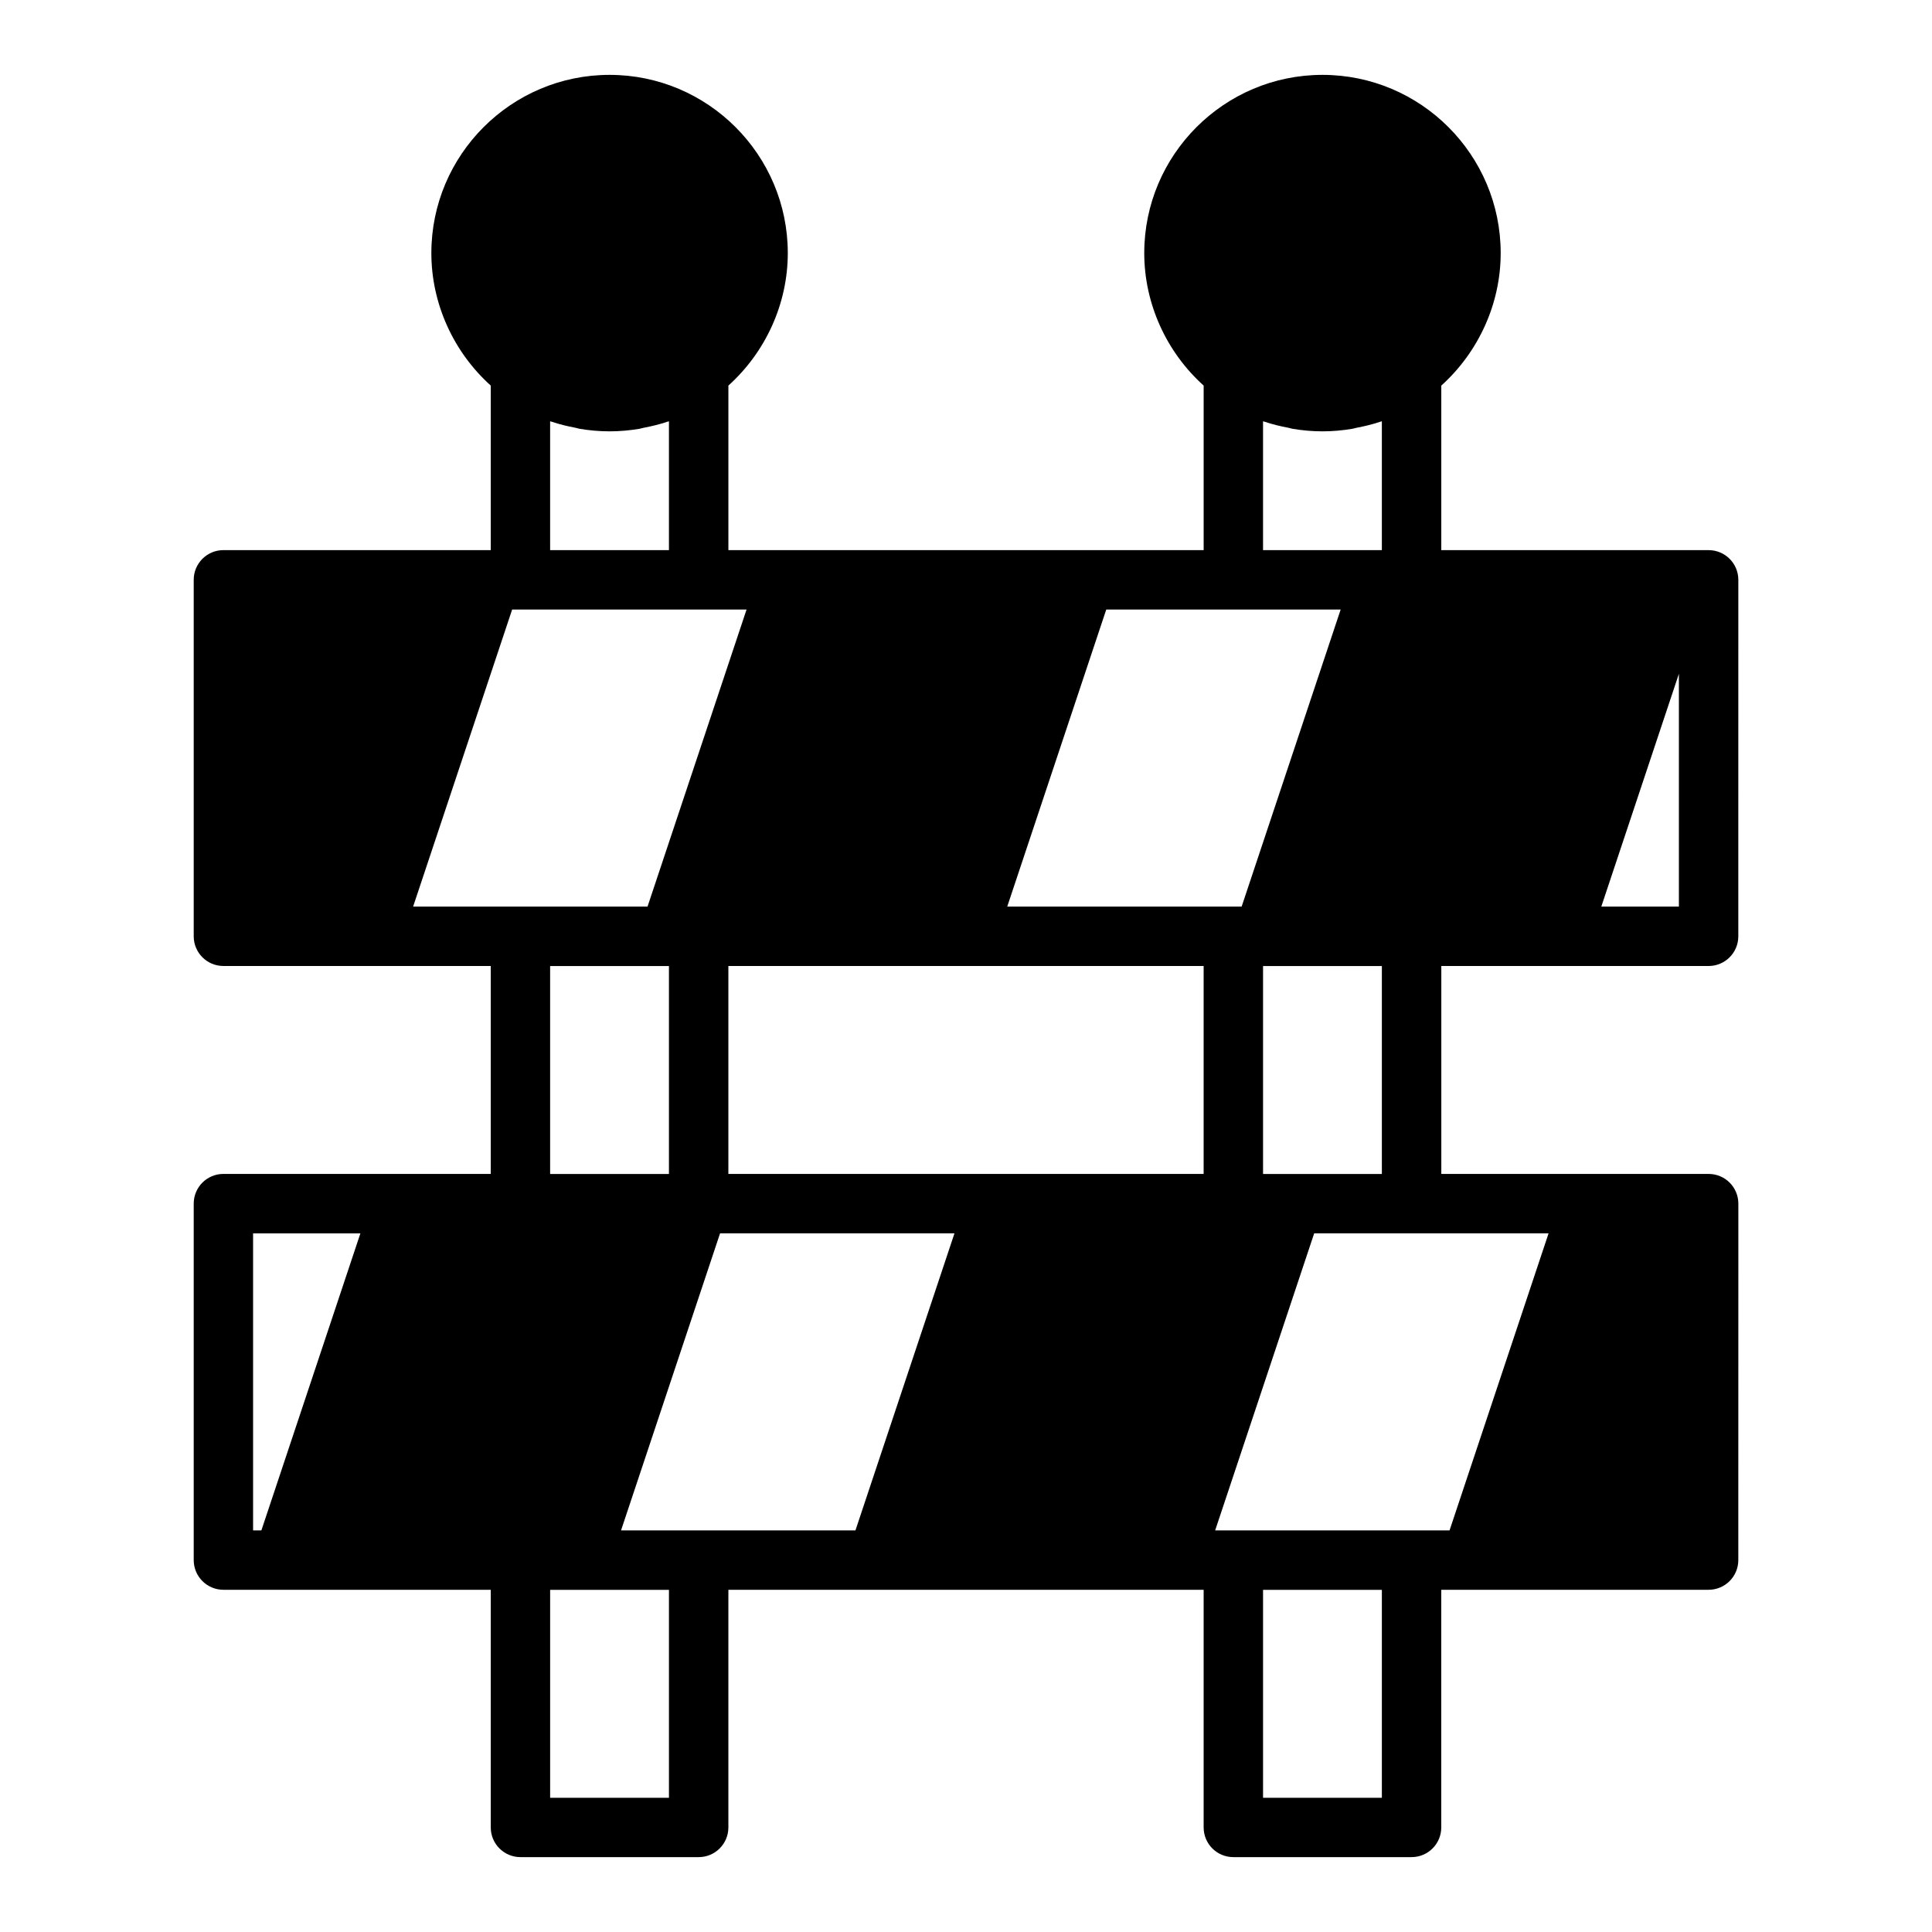
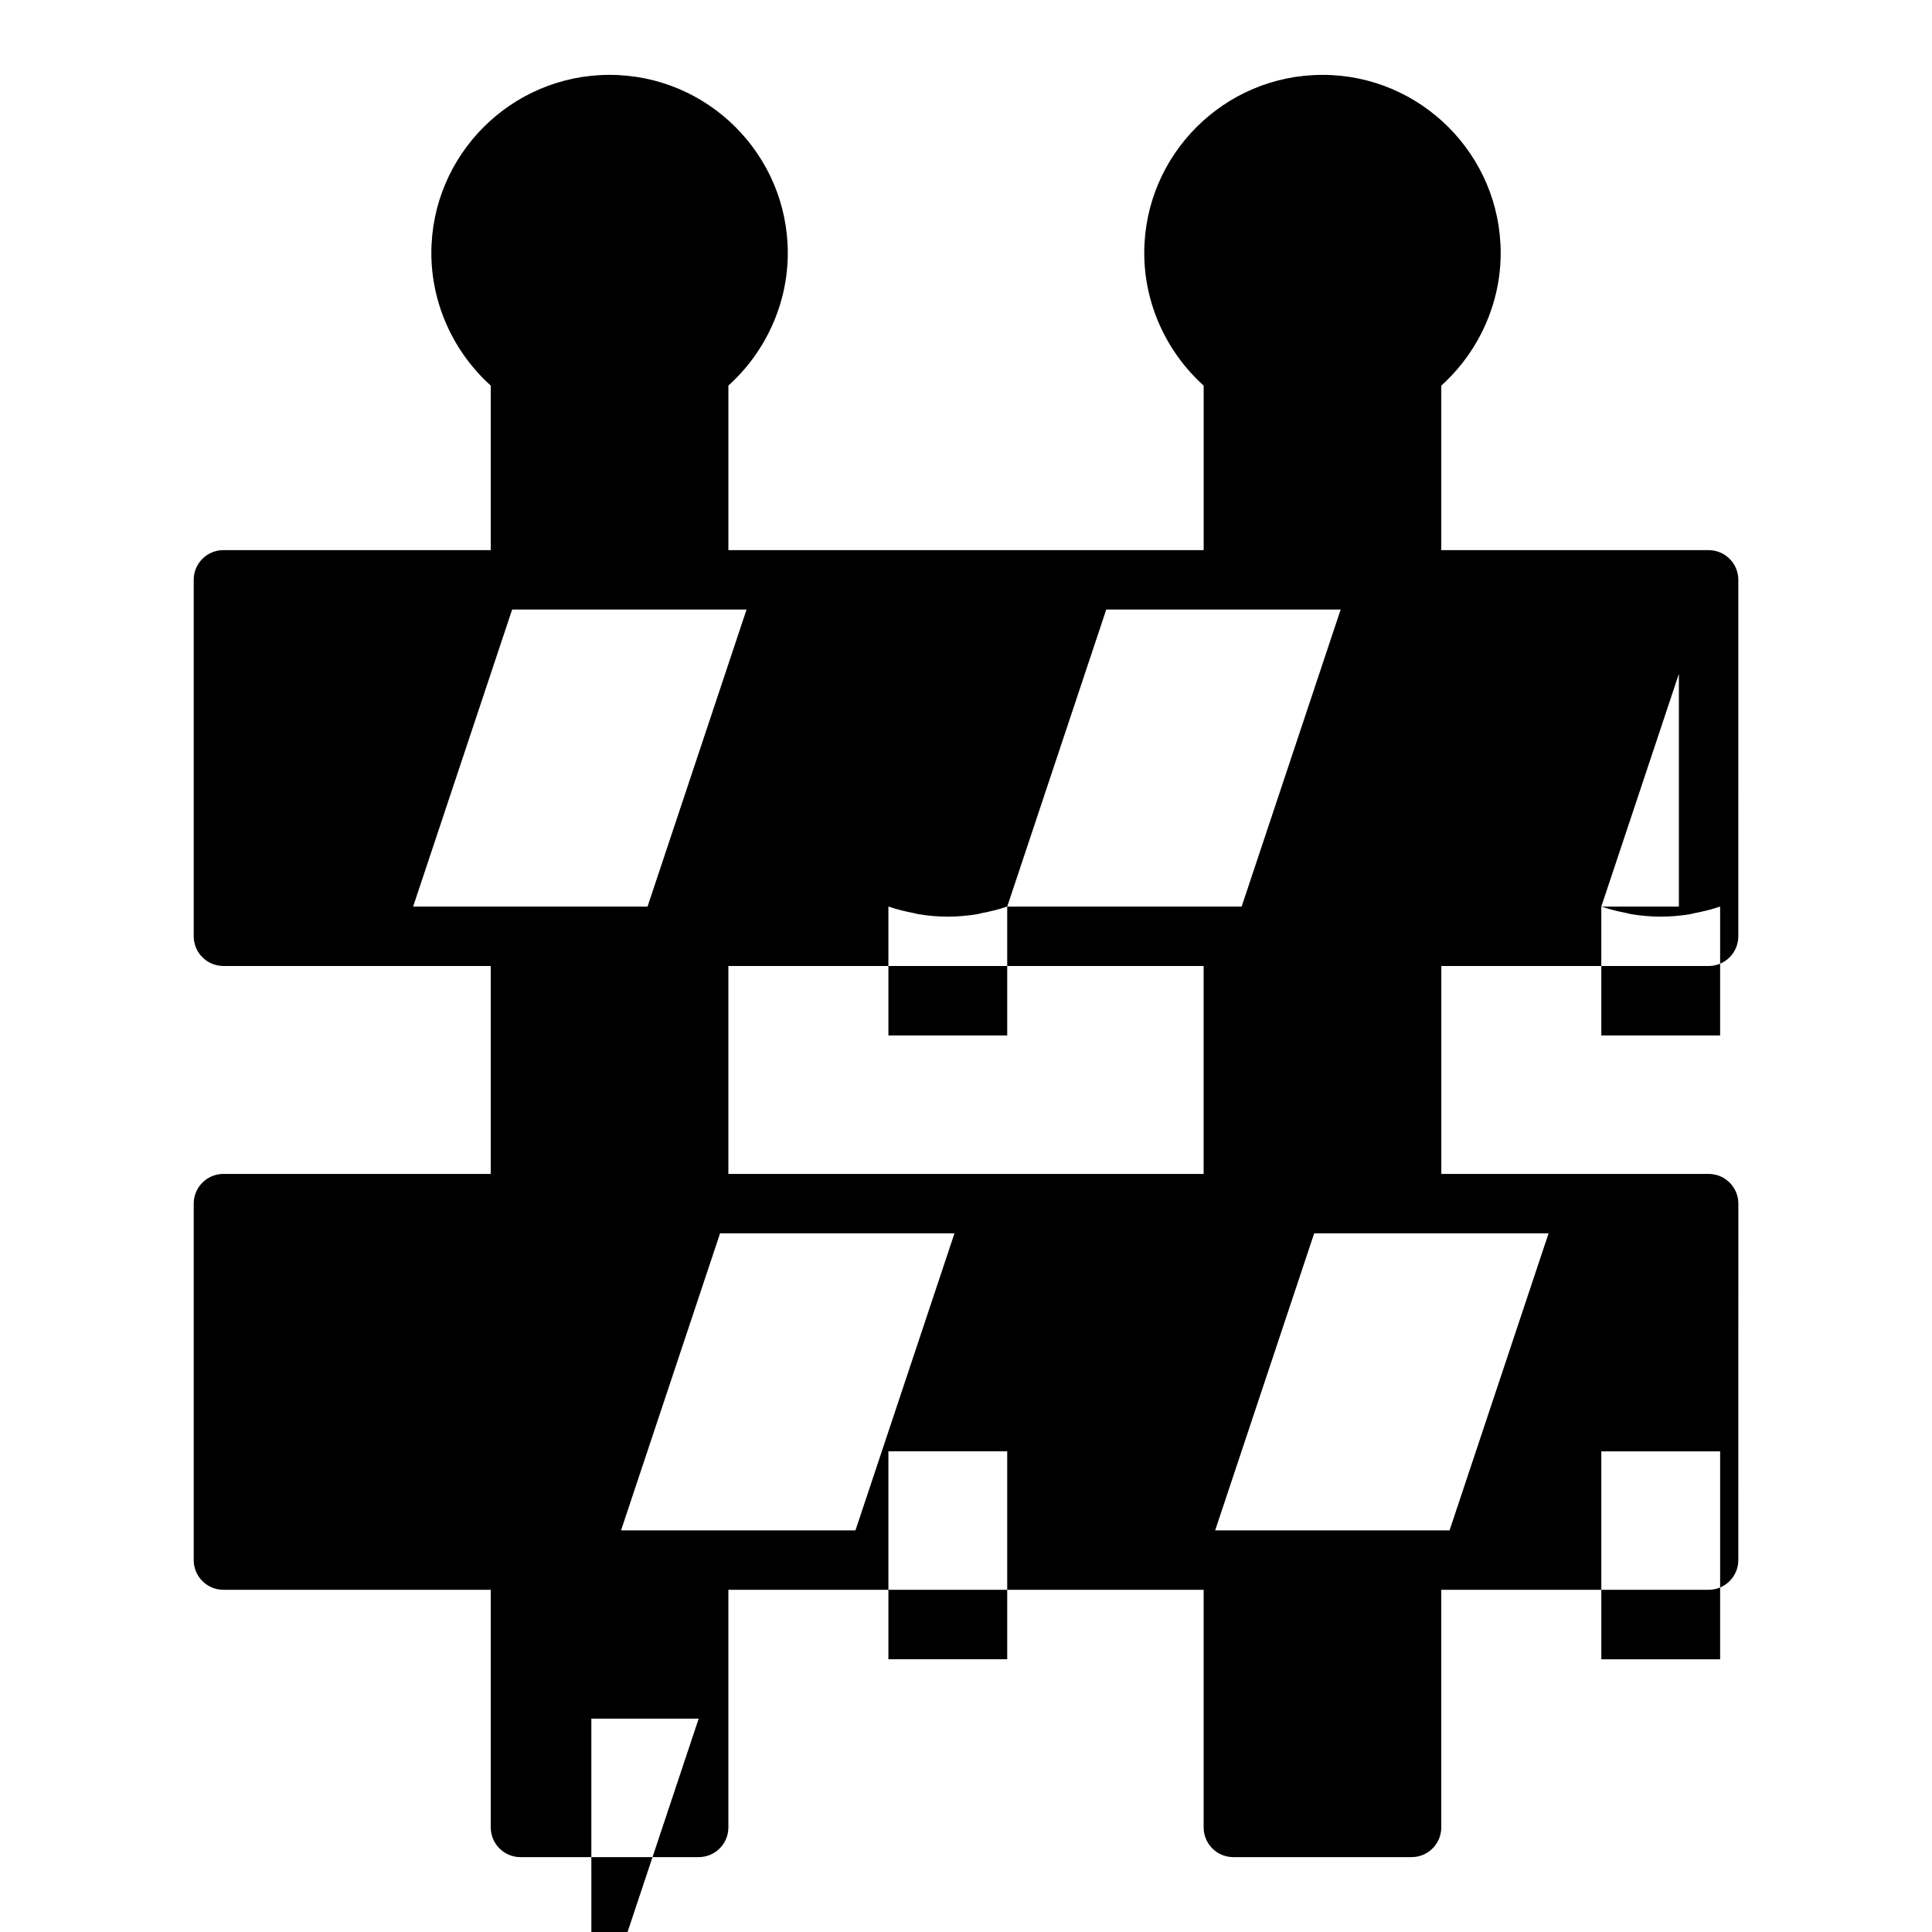
<svg xmlns="http://www.w3.org/2000/svg" fill="#000000" width="800px" height="800px" version="1.1" viewBox="144 144 512 512">
-   <path d="m557.44 400h39.359c4.348 0 7.871-3.523 7.871-7.871l0.004-94.465c0-4.348-3.523-7.871-7.871-7.871h-70.848v-43.605c9.895-8.918 15.742-21.734 15.742-35.117 0-26.047-21.188-47.23-47.23-47.23-26.047 0-47.23 21.188-47.23 47.23 0 13.391 5.856 26.219 15.742 35.113v43.605h-125.95v-43.605c9.895-8.914 15.742-21.73 15.742-35.113 0-26.047-21.188-47.23-47.23-47.23-26.047 0-47.23 21.188-47.23 47.23 0 13.391 5.856 26.219 15.742 35.113v43.605h-70.848c-4.348 0-7.871 3.523-7.871 7.871v94.465c0 4.348 3.523 7.871 7.871 7.871h70.848v55.105h-70.848c-4.348 0-7.871 3.519-7.871 7.871v94.465c0 4.352 3.523 7.871 7.871 7.871h70.848v62.977c0 4.352 3.523 7.871 7.871 7.871h47.23c4.348 0 7.871-3.519 7.871-7.871v-62.977h125.95v62.977c0 4.352 3.523 7.871 7.871 7.871h47.23c4.348 0 7.871-3.519 7.871-7.871v-62.977h70.848c4.348 0 7.871-3.519 7.871-7.871l0.012-94.461c0-4.352-3.523-7.871-7.871-7.871h-70.848v-55.105zm-3.051 70.848-26.242 78.719h-62.117l26.242-78.719zm-225.24 78.719h-20.566l26.242-78.719h62.121l-26.242 78.719zm-75.668-165.31 26.242-78.719h62.121l-26.242 78.719zm217.37-78.719h28.438l-26.242 78.719h-62.121l26.242-78.719zm-62.977 149.57h-70.848v-55.105h125.95v55.105zm160.49-70.848 20.562-61.695v61.695zm-89.645-128.61c0.113 0.039 0.238 0.051 0.355 0.09 2.07 0.711 4.207 1.215 6.371 1.629 0.359 0.066 0.699 0.199 1.062 0.262 2.602 0.438 5.254 0.68 7.953 0.68 2.699 0 5.356-0.242 7.957-0.68 0.344-0.059 0.668-0.184 1.008-0.246 2.188-0.418 4.344-0.93 6.434-1.645 0.113-0.039 0.238-0.051 0.348-0.09v34.148h-31.488zm-188.93 0c0.113 0.039 0.238 0.051 0.355 0.09 2.07 0.711 4.207 1.215 6.371 1.629 0.359 0.066 0.699 0.199 1.062 0.262 2.602 0.438 5.258 0.68 7.957 0.68 2.699 0 5.356-0.242 7.957-0.68 0.344-0.059 0.668-0.184 1.008-0.246 2.188-0.418 4.344-0.93 6.434-1.645 0.113-0.039 0.234-0.051 0.344-0.09v34.148h-31.488zm0 144.36h31.488v55.105h-31.488zm-78.719 70.848h28.438l-26.242 78.719h-2.195zm110.21 149.57h-31.488v-55.105h31.488zm188.93 0h-31.488v-55.105h31.488zm0-165.31h-31.488v-55.105h31.488z" />
+   <path d="m557.44 400h39.359c4.348 0 7.871-3.523 7.871-7.871l0.004-94.465c0-4.348-3.523-7.871-7.871-7.871h-70.848v-43.605c9.895-8.918 15.742-21.734 15.742-35.117 0-26.047-21.188-47.23-47.23-47.23-26.047 0-47.23 21.188-47.23 47.23 0 13.391 5.856 26.219 15.742 35.113v43.605h-125.95v-43.605c9.895-8.914 15.742-21.73 15.742-35.113 0-26.047-21.188-47.23-47.23-47.23-26.047 0-47.23 21.188-47.23 47.23 0 13.391 5.856 26.219 15.742 35.113v43.605h-70.848c-4.348 0-7.871 3.523-7.871 7.871v94.465c0 4.348 3.523 7.871 7.871 7.871h70.848v55.105h-70.848c-4.348 0-7.871 3.519-7.871 7.871v94.465c0 4.352 3.523 7.871 7.871 7.871h70.848v62.977c0 4.352 3.523 7.871 7.871 7.871h47.23c4.348 0 7.871-3.519 7.871-7.871v-62.977h125.95v62.977c0 4.352 3.523 7.871 7.871 7.871h47.23c4.348 0 7.871-3.519 7.871-7.871v-62.977h70.848c4.348 0 7.871-3.519 7.871-7.871l0.012-94.461c0-4.352-3.523-7.871-7.871-7.871h-70.848v-55.105zm-3.051 70.848-26.242 78.719h-62.117l26.242-78.719zm-225.24 78.719h-20.566l26.242-78.719h62.121l-26.242 78.719zm-75.668-165.31 26.242-78.719h62.121l-26.242 78.719zm217.37-78.719h28.438l-26.242 78.719h-62.121l26.242-78.719zm-62.977 149.57h-70.848v-55.105h125.95v55.105zm160.49-70.848 20.562-61.695v61.695zc0.113 0.039 0.238 0.051 0.355 0.09 2.07 0.711 4.207 1.215 6.371 1.629 0.359 0.066 0.699 0.199 1.062 0.262 2.602 0.438 5.254 0.68 7.953 0.68 2.699 0 5.356-0.242 7.957-0.68 0.344-0.059 0.668-0.184 1.008-0.246 2.188-0.418 4.344-0.93 6.434-1.645 0.113-0.039 0.238-0.051 0.348-0.09v34.148h-31.488zm-188.93 0c0.113 0.039 0.238 0.051 0.355 0.09 2.07 0.711 4.207 1.215 6.371 1.629 0.359 0.066 0.699 0.199 1.062 0.262 2.602 0.438 5.258 0.68 7.957 0.68 2.699 0 5.356-0.242 7.957-0.68 0.344-0.059 0.668-0.184 1.008-0.246 2.188-0.418 4.344-0.93 6.434-1.645 0.113-0.039 0.234-0.051 0.344-0.09v34.148h-31.488zm0 144.36h31.488v55.105h-31.488zm-78.719 70.848h28.438l-26.242 78.719h-2.195zm110.21 149.57h-31.488v-55.105h31.488zm188.93 0h-31.488v-55.105h31.488zm0-165.31h-31.488v-55.105h31.488z" />
</svg>